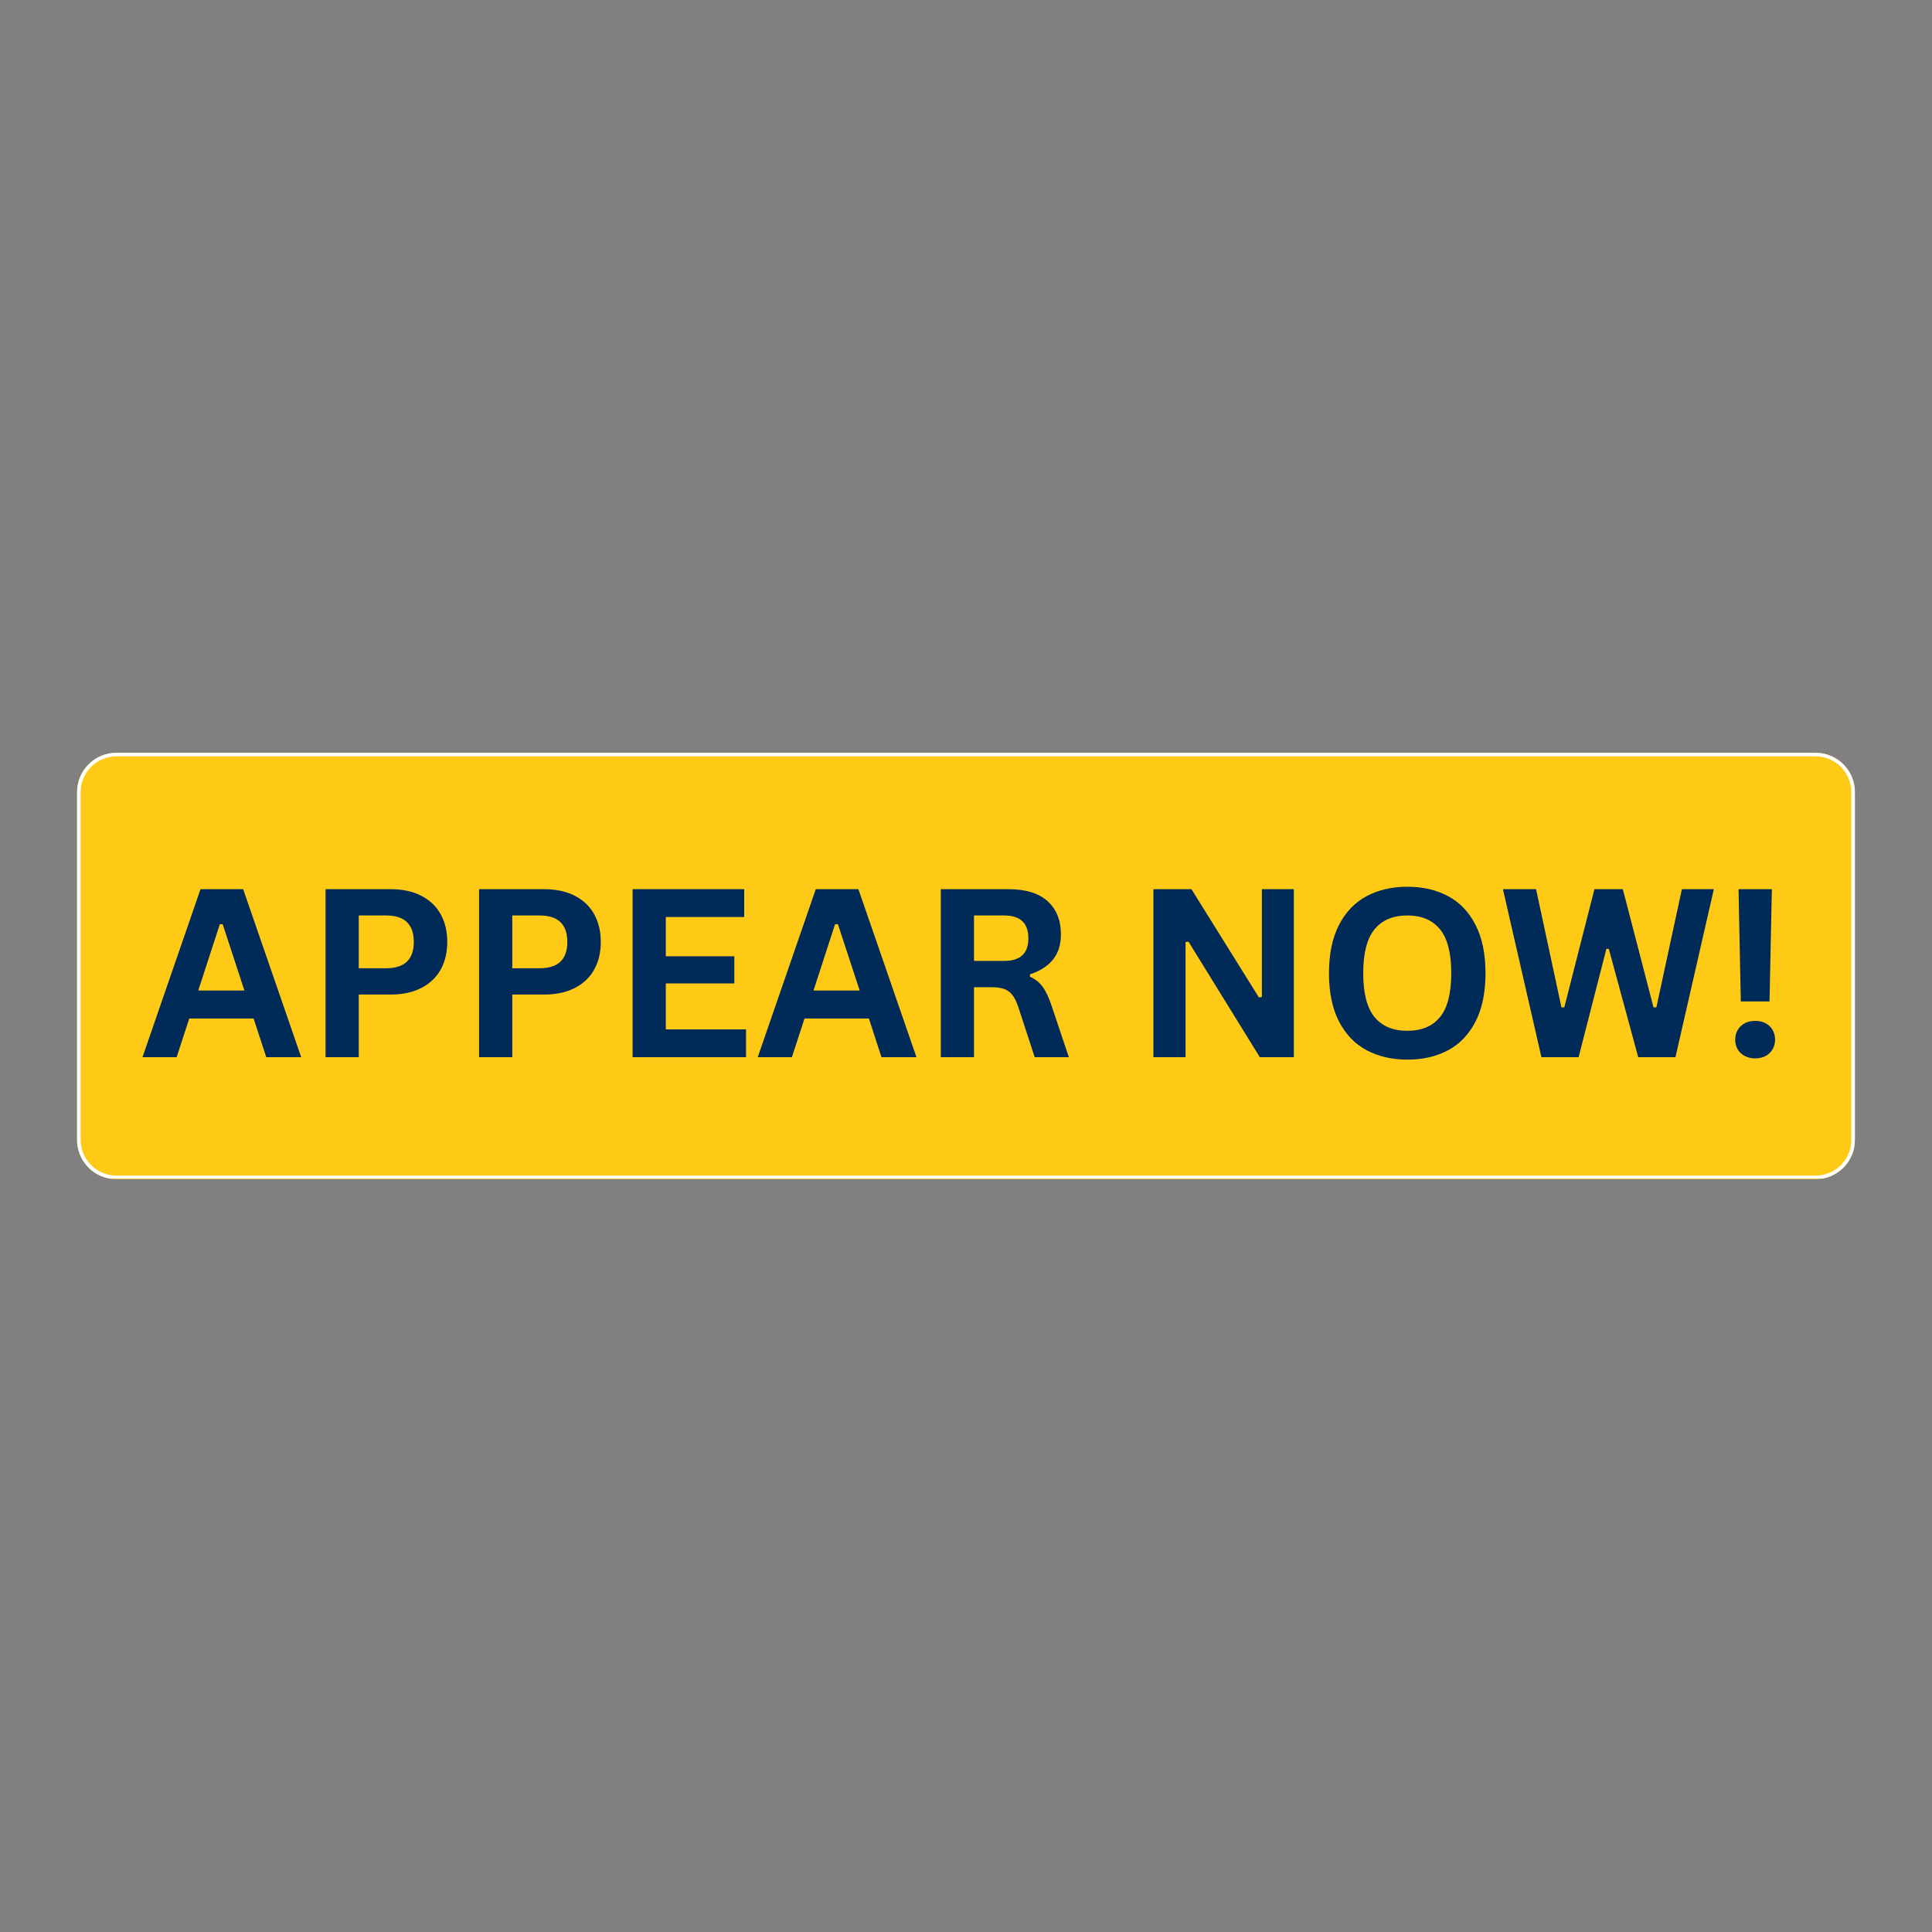
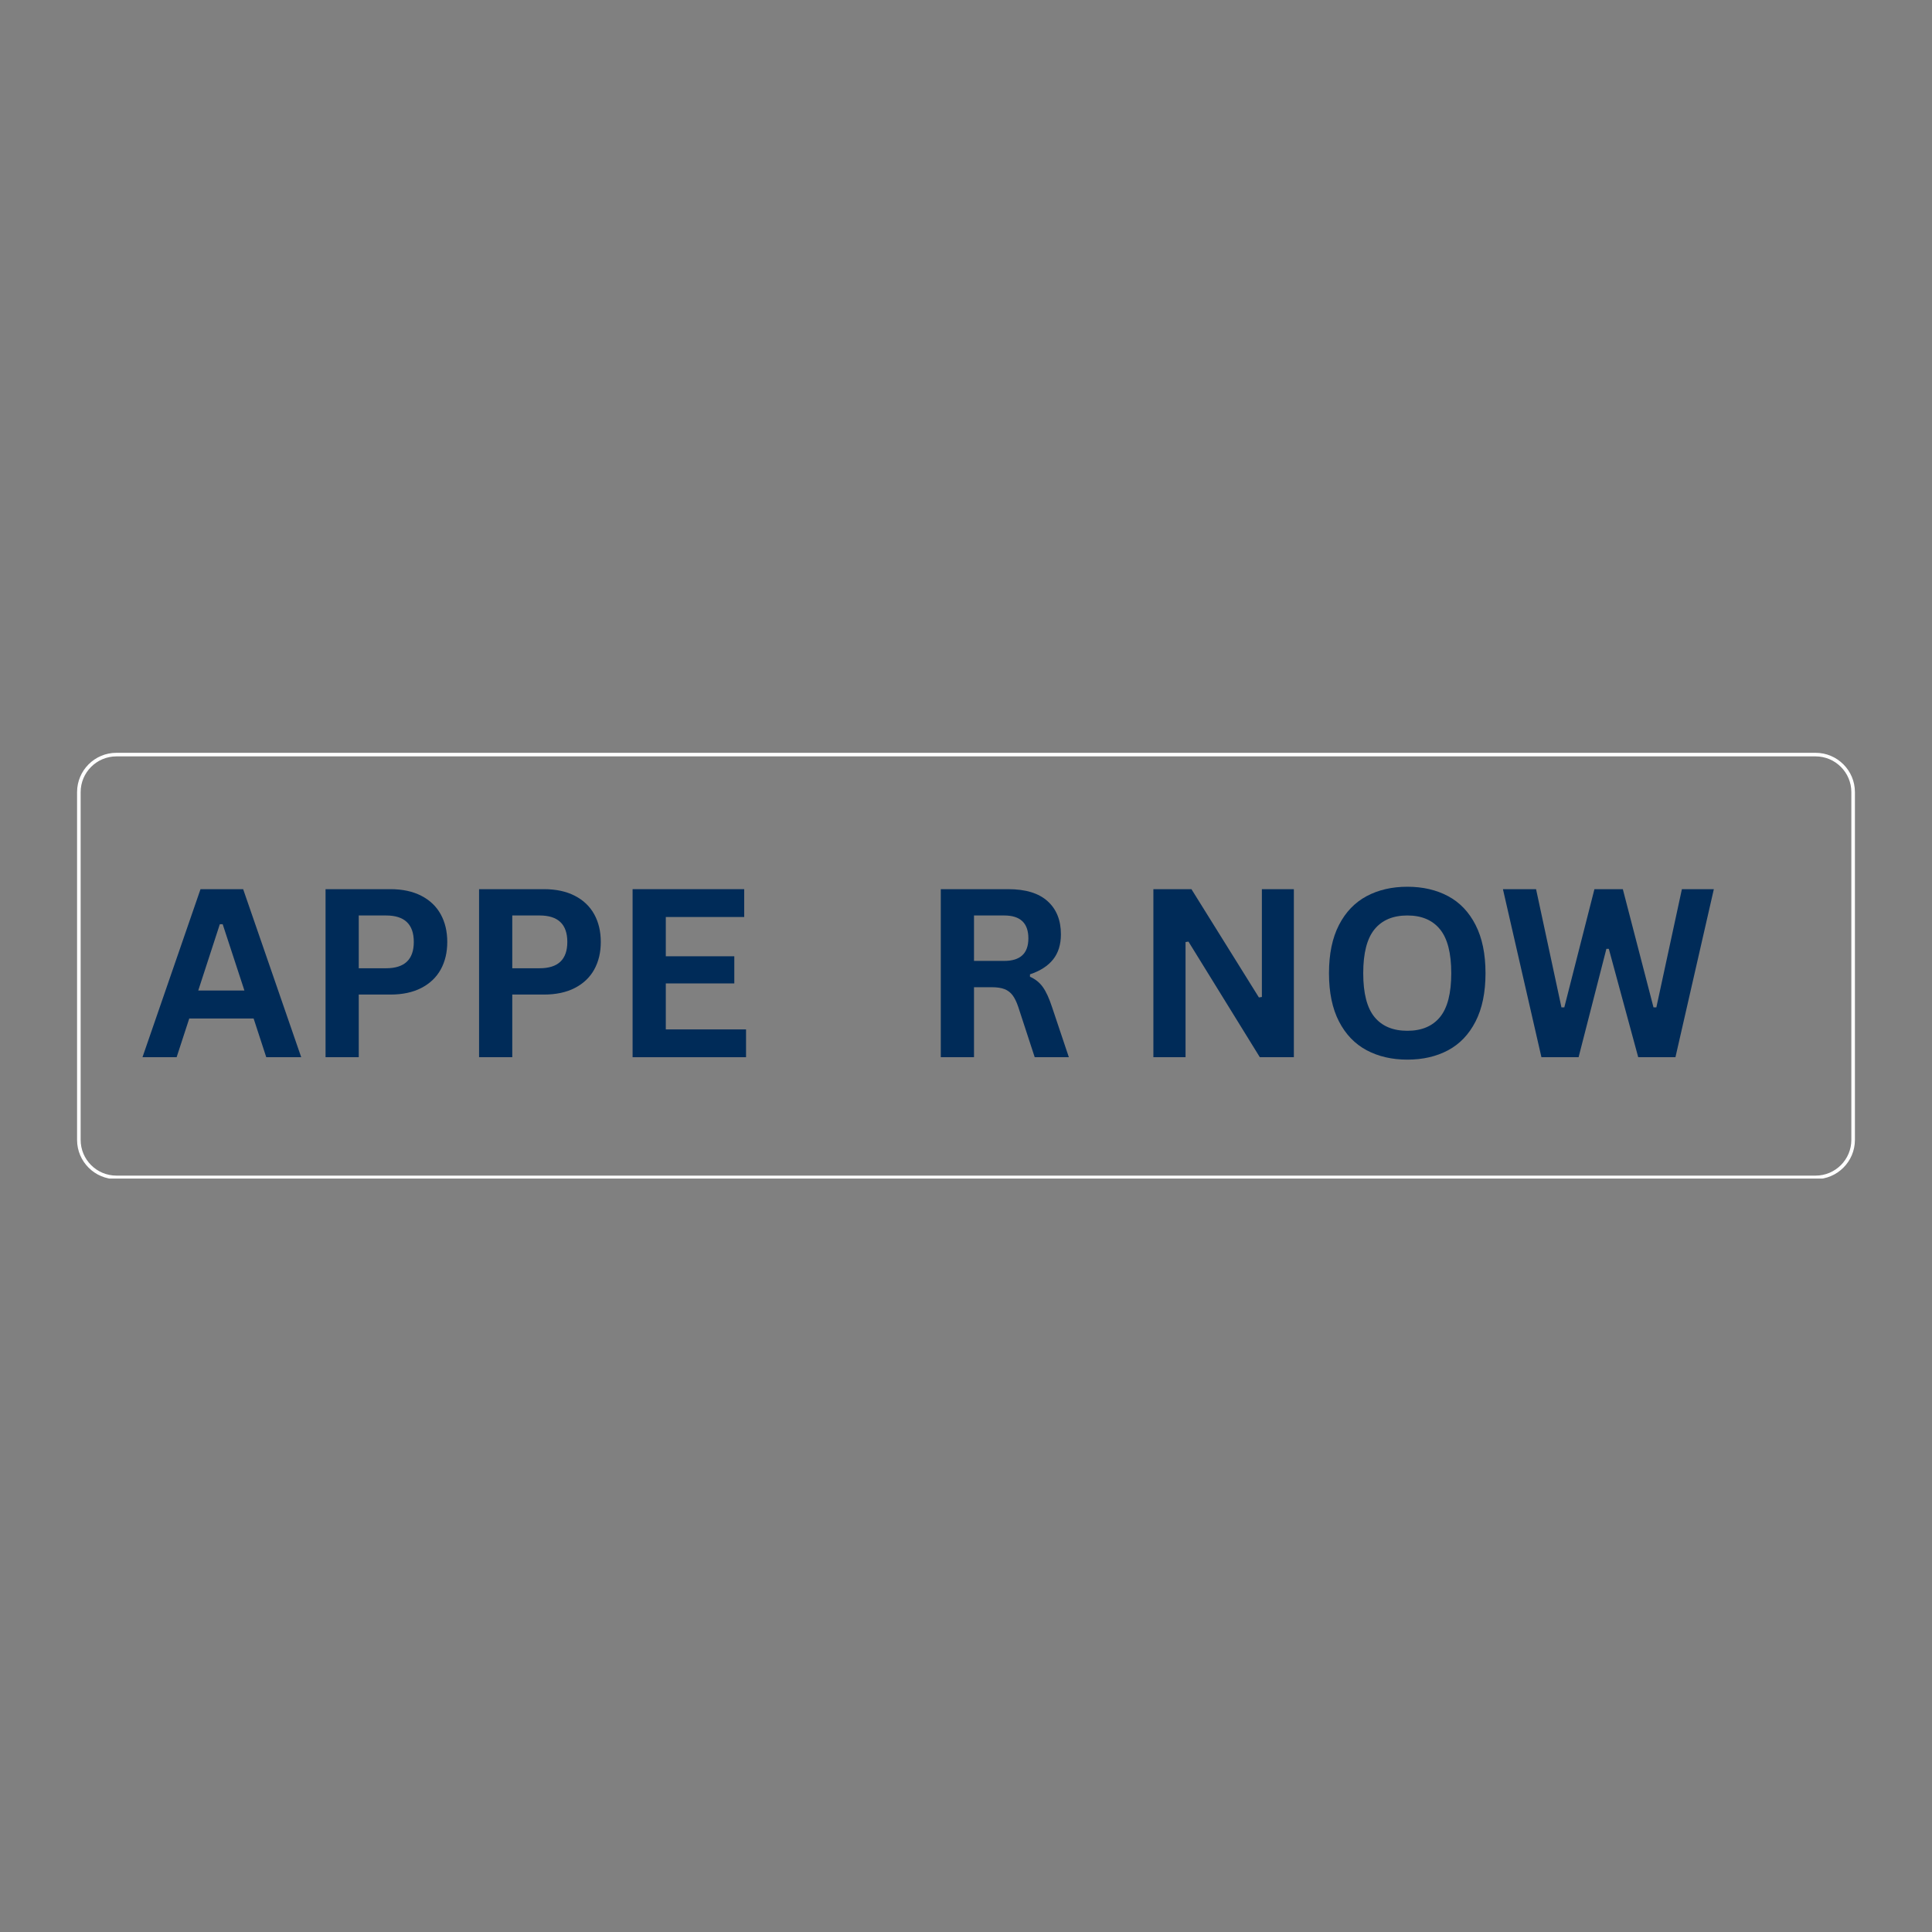
<svg xmlns="http://www.w3.org/2000/svg" version="1.0" preserveAspectRatio="xMidYMid meet" height="1080" viewBox="0 0 810 810" zoomAndPan="magnify" width="1080">
  <rect x="0" y="0" width="810" height="810" fill="#808080" stroke="none" />
  <defs>
    <g />
    <clipPath id="13f6e89175">
      <path clip-rule="nonzero" d="M 32.312 315.613 L 778 315.613 L 778 494.383 L 32.312 494.383 Z M 32.312 315.613" />
    </clipPath>
    <clipPath id="1840bef7eb">
-       <path clip-rule="nonzero" d="M 48.812 315.613 L 761.188 315.613 C 770.301 315.613 777.688 323.004 777.688 332.113 L 777.688 477.887 C 777.688 486.996 770.301 494.383 761.188 494.383 L 48.812 494.383 C 39.699 494.383 32.312 486.996 32.312 477.887 L 32.312 332.113 C 32.312 323.004 39.699 315.613 48.812 315.613 Z M 48.812 315.613" />
-     </clipPath>
+       </clipPath>
    <clipPath id="bd22677d5f">
      <path clip-rule="nonzero" d="M 32.312 315.617 L 777.812 315.617 L 777.812 494.113 L 32.312 494.113 Z M 32.312 315.617" />
    </clipPath>
    <clipPath id="3f951aa530">
      <path clip-rule="nonzero" d="M 48.812 315.617 L 761.184 315.617 C 770.293 315.617 777.684 323.004 777.684 332.117 L 777.684 477.883 C 777.684 486.996 770.293 494.383 761.184 494.383 L 48.812 494.383 C 39.699 494.383 32.312 486.996 32.312 477.883 L 32.312 332.117 C 32.312 323.004 39.699 315.617 48.812 315.617 Z M 48.812 315.617" />
    </clipPath>
  </defs>
  <g clip-path="url(#13f6e89175)">
    <g clip-path="url(#1840bef7eb)">
-       <path fill-rule="nonzero" fill-opacity="1" d="M 32.312 315.613 L 777.418 315.613 L 777.418 494.387 L 32.312 494.387 Z M 32.312 315.613" fill="#ffca15" />
-     </g>
+       </g>
  </g>
  <g clip-path="url(#bd22677d5f)">
    <g clip-path="url(#3f951aa530)">
      <path stroke-miterlimit="4" stroke-opacity="1" stroke-width="4" stroke="#ffffff" d="M 22.002 0.002 L 971.831 0.002 C 983.976 0.002 993.831 9.851 993.831 22.002 L 993.831 216.356 C 993.831 228.507 983.976 238.356 971.831 238.356 L 22.002 238.356 C 9.851 238.356 0.002 228.507 0.002 216.356 L 0.002 22.002 C 0.002 9.851 9.851 0.002 22.002 0.002 Z M 22.002 0.002" stroke-linejoin="miter" fill="none" transform="matrix(0.75, 0, 0, 0.75, 32.311, 315.616)" stroke-linecap="butt" />
    </g>
  </g>
  <g fill-opacity="1" fill="#002b58">
    <g transform="translate(58.676, 443.24)">
      <g>
        <path d="M 67.609 0 L 52.953 0 L 47.656 -16.234 L 20.672 -16.234 L 15.375 0 L 1.062 0 L 25.391 -70.453 L 43.266 -70.453 Z M 33.484 -55.75 L 24.438 -27.953 L 43.797 -27.953 L 34.688 -55.75 Z M 33.484 -55.75" />
      </g>
    </g>
  </g>
  <g fill-opacity="1" fill="#002b58">
    <g transform="translate(127.33, 443.24)">
      <g>
        <path d="M 36.375 -70.453 C 41.426 -70.453 45.738 -69.523 49.312 -67.672 C 52.895 -65.828 55.602 -63.242 57.438 -59.922 C 59.27 -56.598 60.188 -52.734 60.188 -48.328 C 60.188 -43.93 59.27 -40.078 57.438 -36.766 C 55.602 -33.453 52.895 -30.875 49.312 -29.031 C 45.738 -27.188 41.426 -26.266 36.375 -26.266 L 23.078 -26.266 L 23.078 0 L 9.156 0 L 9.156 -70.453 Z M 34.547 -37.297 C 42.285 -37.297 46.156 -40.973 46.156 -48.328 C 46.156 -55.723 42.285 -59.422 34.547 -59.422 L 23.078 -59.422 L 23.078 -37.297 Z M 34.547 -37.297" />
      </g>
    </g>
  </g>
  <g fill-opacity="1" fill="#002b58">
    <g transform="translate(191.696, 443.24)">
      <g>
        <path d="M 36.375 -70.453 C 41.426 -70.453 45.738 -69.523 49.312 -67.672 C 52.895 -65.828 55.602 -63.242 57.438 -59.922 C 59.27 -56.598 60.188 -52.734 60.188 -48.328 C 60.188 -43.93 59.27 -40.078 57.438 -36.766 C 55.602 -33.453 52.895 -30.875 49.312 -29.031 C 45.738 -27.188 41.426 -26.266 36.375 -26.266 L 23.078 -26.266 L 23.078 0 L 9.156 0 L 9.156 -70.453 Z M 34.547 -37.297 C 42.285 -37.297 46.156 -40.973 46.156 -48.328 C 46.156 -55.723 42.285 -59.422 34.547 -59.422 L 23.078 -59.422 L 23.078 -37.297 Z M 34.547 -37.297" />
      </g>
    </g>
  </g>
  <g fill-opacity="1" fill="#002b58">
    <g transform="translate(256.062, 443.24)">
      <g>
        <path d="M 23.078 -30.938 L 23.078 -11.656 L 56.719 -11.656 L 56.719 0 L 9.156 0 L 9.156 -70.453 L 55.953 -70.453 L 55.953 -58.781 L 23.078 -58.781 L 23.078 -42.312 L 51.797 -42.312 L 51.797 -30.938 Z M 23.078 -30.938" />
      </g>
    </g>
  </g>
  <g fill-opacity="1" fill="#002b58">
    <g transform="translate(316.622, 443.24)">
      <g>
-         <path d="M 67.609 0 L 52.953 0 L 47.656 -16.234 L 20.672 -16.234 L 15.375 0 L 1.062 0 L 25.391 -70.453 L 43.266 -70.453 Z M 33.484 -55.75 L 24.438 -27.953 L 43.797 -27.953 L 34.688 -55.75 Z M 33.484 -55.75" />
-       </g>
+         </g>
    </g>
  </g>
  <g fill-opacity="1" fill="#002b58">
    <g transform="translate(385.276, 443.24)">
      <g>
        <path d="M 9.156 0 L 9.156 -70.453 L 37.438 -70.453 C 44.727 -70.453 50.227 -68.77 53.938 -65.406 C 57.656 -62.051 59.516 -57.422 59.516 -51.516 C 59.516 -47.242 58.426 -43.738 56.25 -41 C 54.082 -38.27 50.848 -36.188 46.547 -34.75 L 46.547 -33.734 C 48.766 -32.766 50.555 -31.332 51.922 -29.438 C 53.285 -27.539 54.578 -24.734 55.797 -21.016 L 62.844 0 L 48.531 0 L 41.641 -21.062 C 40.93 -23.176 40.133 -24.816 39.25 -25.984 C 38.363 -27.16 37.238 -28.016 35.875 -28.547 C 34.508 -29.078 32.734 -29.344 30.547 -29.344 L 23.078 -29.344 L 23.078 0 Z M 35.75 -40.375 C 42.5 -40.375 45.875 -43.523 45.875 -49.828 C 45.875 -56.223 42.5 -59.422 35.75 -59.422 L 23.078 -59.422 L 23.078 -40.375 Z M 35.75 -40.375" />
      </g>
    </g>
  </g>
  <g fill-opacity="1" fill="#002b58">
    <g transform="translate(451.136, 443.24)">
      <g />
    </g>
  </g>
  <g fill-opacity="1" fill="#002b58">
    <g transform="translate(474.406, 443.24)">
      <g>
        <path d="M 22.641 0 L 9.156 0 L 9.156 -70.453 L 25.109 -70.453 L 53.391 -25.062 L 54.641 -25.25 L 54.641 -70.453 L 68.047 -70.453 L 68.047 0 L 53.781 0 L 23.859 -48.469 L 22.641 -48.281 Z M 22.641 0" />
      </g>
    </g>
  </g>
  <g fill-opacity="1" fill="#002b58">
    <g transform="translate(551.635, 443.24)">
      <g>
        <path d="M 38.406 1.016 C 31.945 1.016 26.25 -0.301 21.312 -2.938 C 16.383 -5.57 12.523 -9.594 9.734 -15 C 6.941 -20.414 5.547 -27.156 5.547 -35.219 C 5.547 -43.281 6.941 -50.02 9.734 -55.438 C 12.523 -60.852 16.383 -64.879 21.312 -67.516 C 26.25 -70.148 31.945 -71.469 38.406 -71.469 C 44.863 -71.469 50.551 -70.156 55.469 -67.531 C 60.383 -64.914 64.227 -60.891 67 -55.453 C 69.781 -50.023 71.172 -43.281 71.172 -35.219 C 71.172 -27.156 69.781 -20.41 67 -14.984 C 64.227 -9.555 60.383 -5.531 55.469 -2.906 C 50.551 -0.289 44.863 1.016 38.406 1.016 Z M 38.406 -11.078 C 44.383 -11.078 48.945 -12.992 52.094 -16.828 C 55.238 -20.672 56.812 -26.801 56.812 -35.219 C 56.812 -43.633 55.238 -49.77 52.094 -53.625 C 48.945 -57.488 44.383 -59.422 38.406 -59.422 C 32.395 -59.422 27.805 -57.488 24.641 -53.625 C 21.484 -49.77 19.906 -43.633 19.906 -35.219 C 19.906 -26.801 21.484 -20.672 24.641 -16.828 C 27.805 -12.992 32.395 -11.078 38.406 -11.078 Z M 38.406 -11.078" />
      </g>
    </g>
  </g>
  <g fill-opacity="1" fill="#002b58">
    <g transform="translate(628.19, 443.24)">
      <g>
        <path d="M 33.641 0 L 18.062 0 L 1.922 -70.453 L 15.812 -70.453 L 26.453 -20.906 L 27.656 -20.906 L 40.281 -70.453 L 52.188 -70.453 L 65.047 -20.906 L 66.25 -20.906 L 76.953 -70.453 L 90.344 -70.453 L 74.25 0 L 58.641 0 L 46.312 -45.438 L 45.297 -45.438 Z M 33.641 0" />
      </g>
    </g>
  </g>
  <g fill-opacity="1" fill="#002b58">
    <g transform="translate(720.404, 443.24)">
      <g>
-         <path d="M 21.484 -23.375 L 9.438 -23.375 L 8.484 -70.453 L 22.453 -70.453 Z M 15.469 0.484 C 13.801 0.484 12.332 0.145 11.062 -0.531 C 9.789 -1.207 8.805 -2.141 8.109 -3.328 C 7.422 -4.516 7.078 -5.848 7.078 -7.328 C 7.078 -8.836 7.422 -10.191 8.109 -11.391 C 8.805 -12.598 9.789 -13.539 11.062 -14.219 C 12.332 -14.895 13.801 -15.234 15.469 -15.234 C 17.977 -15.234 19.992 -14.492 21.516 -13.016 C 23.035 -11.535 23.797 -9.656 23.797 -7.375 C 23.797 -5.094 23.035 -3.211 21.516 -1.734 C 19.992 -0.254 17.977 0.484 15.469 0.484 Z M 15.469 0.484" />
-       </g>
+         </g>
    </g>
  </g>
</svg>